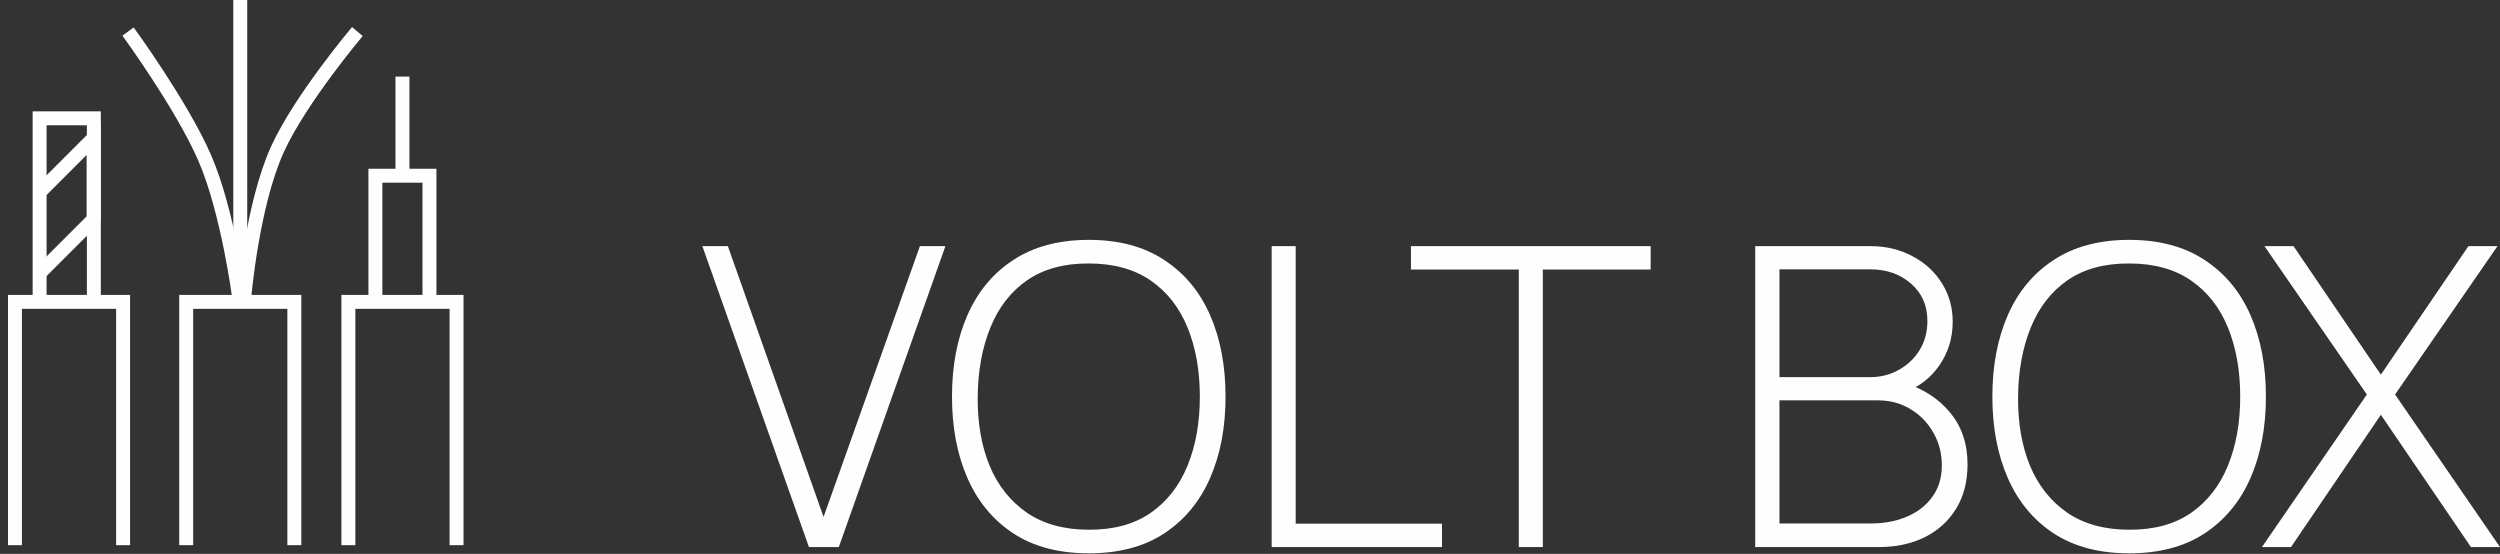
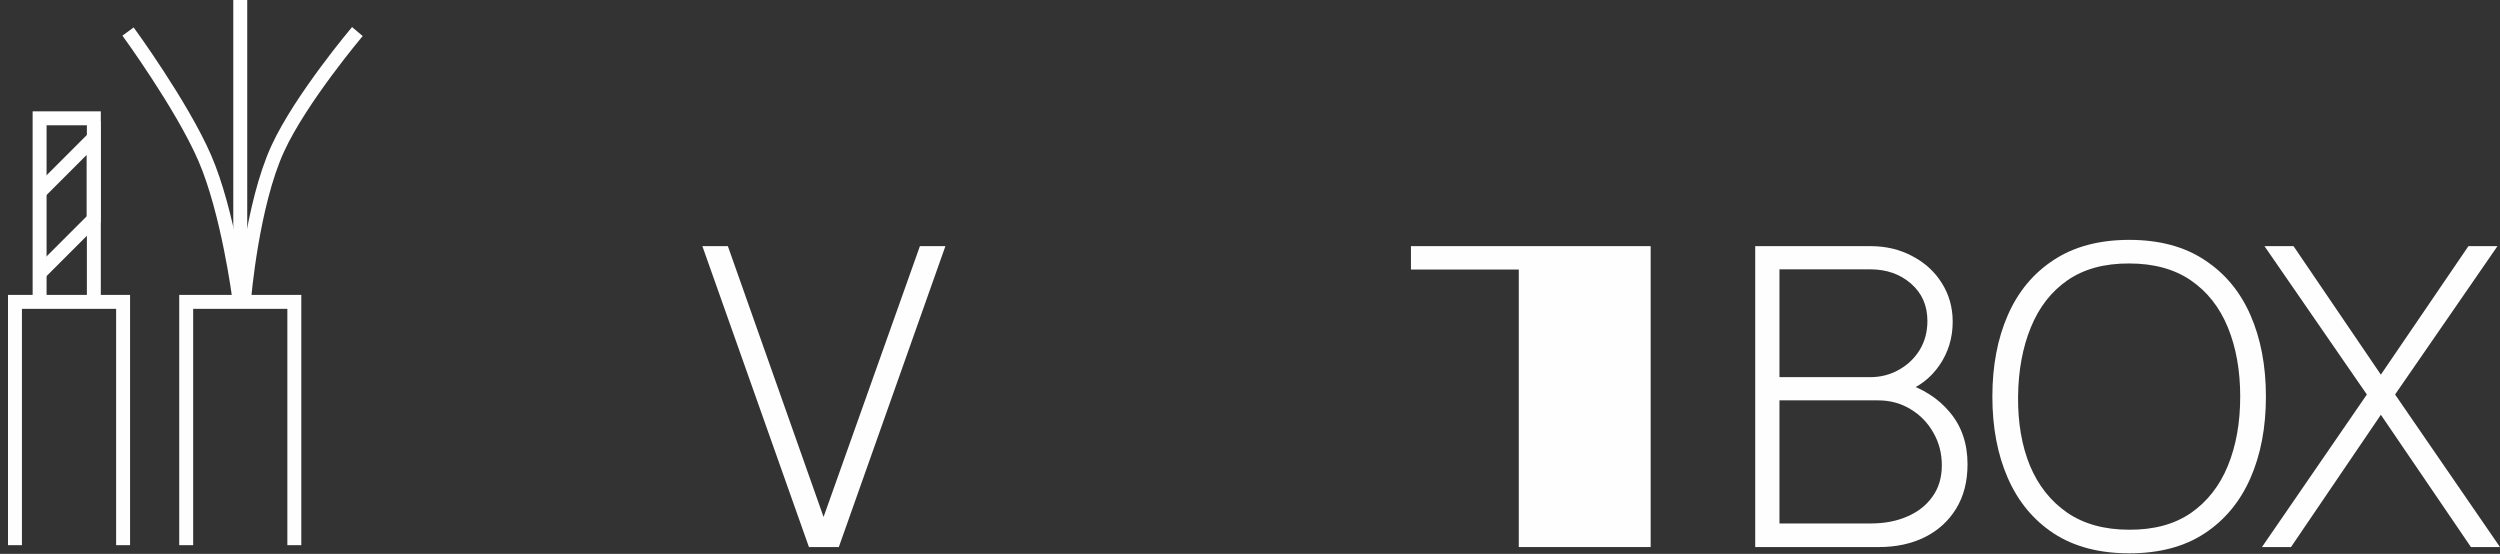
<svg xmlns="http://www.w3.org/2000/svg" width="167" height="37" viewBox="0 0 167 37" fill="none">
  <rect x="0" y="0" width="167" height="37" fill="#333333" stroke="none" />
  <path d="M54.037 36.543L46.918 16.442H48.621L55.014 34.533L61.45 16.442H63.153L56.033 36.543H54.037Z" fill="#FEFEFE" />
-   <path d="M72.736 36.962C70.736 36.962 69.056 36.52 67.697 35.636C66.338 34.742 65.315 33.509 64.626 31.936C63.937 30.364 63.593 28.549 63.593 26.492C63.593 24.436 63.937 22.621 64.626 21.048C65.315 19.475 66.338 18.247 67.697 17.363C69.056 16.47 70.736 16.023 72.736 16.023C74.737 16.023 76.412 16.47 77.762 17.363C79.121 18.247 80.144 19.475 80.833 21.048C81.522 22.621 81.866 24.436 81.866 26.492C81.866 28.549 81.522 30.364 80.833 31.936C80.144 33.509 79.121 34.742 77.762 35.636C76.412 36.52 74.737 36.962 72.736 36.962ZM72.736 35.385C74.384 35.394 75.756 35.022 76.854 34.268C77.953 33.505 78.776 32.453 79.325 31.113C79.874 29.773 80.149 28.233 80.149 26.492C80.149 24.752 79.874 23.212 79.325 21.872C78.776 20.532 77.953 19.485 76.854 18.731C75.756 17.977 74.384 17.6 72.736 17.6C71.089 17.591 69.716 17.963 68.618 18.717C67.529 19.471 66.71 20.522 66.162 21.872C65.612 23.212 65.329 24.752 65.31 26.492C65.291 28.233 65.557 29.773 66.106 31.113C66.664 32.444 67.497 33.491 68.604 34.254C69.712 35.008 71.089 35.385 72.736 35.385Z" fill="#FEFEFE" />
-   <path d="M84.947 36.543V16.442H86.552V34.98H96.323V36.543H84.947Z" fill="#FEFEFE" />
-   <path d="M101.455 36.543V18.005H94.252V16.442H110.264V18.005H103.061V36.543H101.455Z" fill="#FEFEFE" />
+   <path d="M101.455 36.543V18.005H94.252V16.442H110.264V18.005V36.543H101.455Z" fill="#FEFEFE" />
  <path d="M117.248 36.543V16.442H124.94C125.982 16.442 126.918 16.665 127.746 17.112C128.583 17.549 129.24 18.149 129.714 18.912C130.198 19.675 130.44 20.536 130.44 21.495C130.44 22.574 130.142 23.547 129.547 24.412C128.951 25.269 128.16 25.869 127.174 26.213L127.118 25.543C128.439 25.943 129.486 26.613 130.259 27.553C131.04 28.484 131.431 29.638 131.431 31.015C131.431 32.169 131.175 33.16 130.663 33.989C130.161 34.807 129.463 35.44 128.569 35.887C127.676 36.324 126.662 36.543 125.526 36.543H117.248ZM118.868 34.966H124.996C125.889 34.966 126.69 34.812 127.397 34.505C128.113 34.198 128.676 33.756 129.086 33.179C129.505 32.602 129.714 31.904 129.714 31.085C129.714 30.275 129.523 29.545 129.142 28.893C128.77 28.233 128.262 27.712 127.62 27.33C126.978 26.939 126.257 26.744 125.456 26.744H118.868V34.966ZM118.868 25.194H124.926C125.624 25.194 126.261 25.031 126.838 24.706C127.425 24.38 127.89 23.938 128.234 23.379C128.579 22.812 128.751 22.165 128.751 21.439C128.751 20.406 128.383 19.573 127.648 18.94C126.922 18.308 126.015 17.991 124.926 17.991H118.868V25.194Z" fill="#FEFEFE" />
  <path d="M142.234 36.962C140.233 36.962 138.553 36.52 137.194 35.636C135.835 34.742 134.812 33.509 134.123 31.936C133.434 30.364 133.09 28.549 133.09 26.492C133.09 24.436 133.434 22.621 134.123 21.048C134.812 19.475 135.835 18.247 137.194 17.363C138.553 16.47 140.233 16.023 142.234 16.023C144.234 16.023 145.91 16.47 147.259 17.363C148.618 18.247 149.641 19.475 150.33 21.048C151.019 22.621 151.363 24.436 151.363 26.492C151.363 28.549 151.019 30.364 150.33 31.936C149.641 33.509 148.618 34.742 147.259 35.636C145.91 36.52 144.234 36.962 142.234 36.962ZM142.234 35.385C143.881 35.394 145.253 35.022 146.352 34.268C147.45 33.505 148.273 32.453 148.822 31.113C149.371 29.773 149.646 28.233 149.646 26.492C149.646 24.752 149.371 23.212 148.822 21.872C148.273 20.532 147.45 19.485 146.352 18.731C145.253 17.977 143.881 17.6 142.234 17.6C140.586 17.591 139.214 17.963 138.116 18.717C137.027 19.471 136.208 20.522 135.659 21.872C135.11 23.212 134.826 24.752 134.807 26.492C134.789 28.233 135.054 29.773 135.603 31.113C136.161 32.444 136.994 33.491 138.102 34.254C139.209 35.008 140.586 35.385 142.234 35.385Z" fill="#FEFEFE" />
  <path d="M151.099 36.543L158.106 26.353L151.266 16.442H153.207L159.042 25.027L164.891 16.442H166.831L159.991 26.353L166.999 36.543H165.058L159.042 27.707L153.039 36.543H151.099Z" fill="#FEFEFE" />
  <path d="M12.438 36.417V20.165H19.661V36.417" stroke="#FEFEFE" stroke-width="0.931" />
-   <path d="M23.273 36.417V20.165H30.497V36.417" stroke="#FEFEFE" stroke-width="0.931" />
  <path d="M1 36.417V20.165H8.223V36.417" stroke="#FEFEFE" stroke-width="0.931" />
-   <path d="M25.076 19.864V11.738H28.688V20.165" stroke="#FEFEFE" stroke-width="0.931" />
  <path d="M2.646 19.97V7.903H6.269V20.417" stroke="#FEFEFE" stroke-width="0.931" />
  <path d="M2.646 12.832L6.258 9.22V14.638L2.646 18.249" stroke="#FEFEFE" stroke-width="0.931" />
-   <path d="M26.883 11.738V5.116" stroke="#FEFEFE" stroke-width="0.931" />
  <path d="M16.049 20.165V0" stroke="#FEFEFE" stroke-width="0.931" />
  <path d="M16.312 19.923C16.312 19.923 16.829 13.688 18.552 9.932C20.084 6.591 23.873 2.107 23.873 2.107" stroke="#FEFEFE" stroke-width="0.931" />
  <path d="M15.984 19.923C15.984 19.923 15.23 14.116 13.669 10.534C12.131 7.004 8.553 2.107 8.553 2.107" stroke="#FEFEFE" stroke-width="0.931" />
</svg>